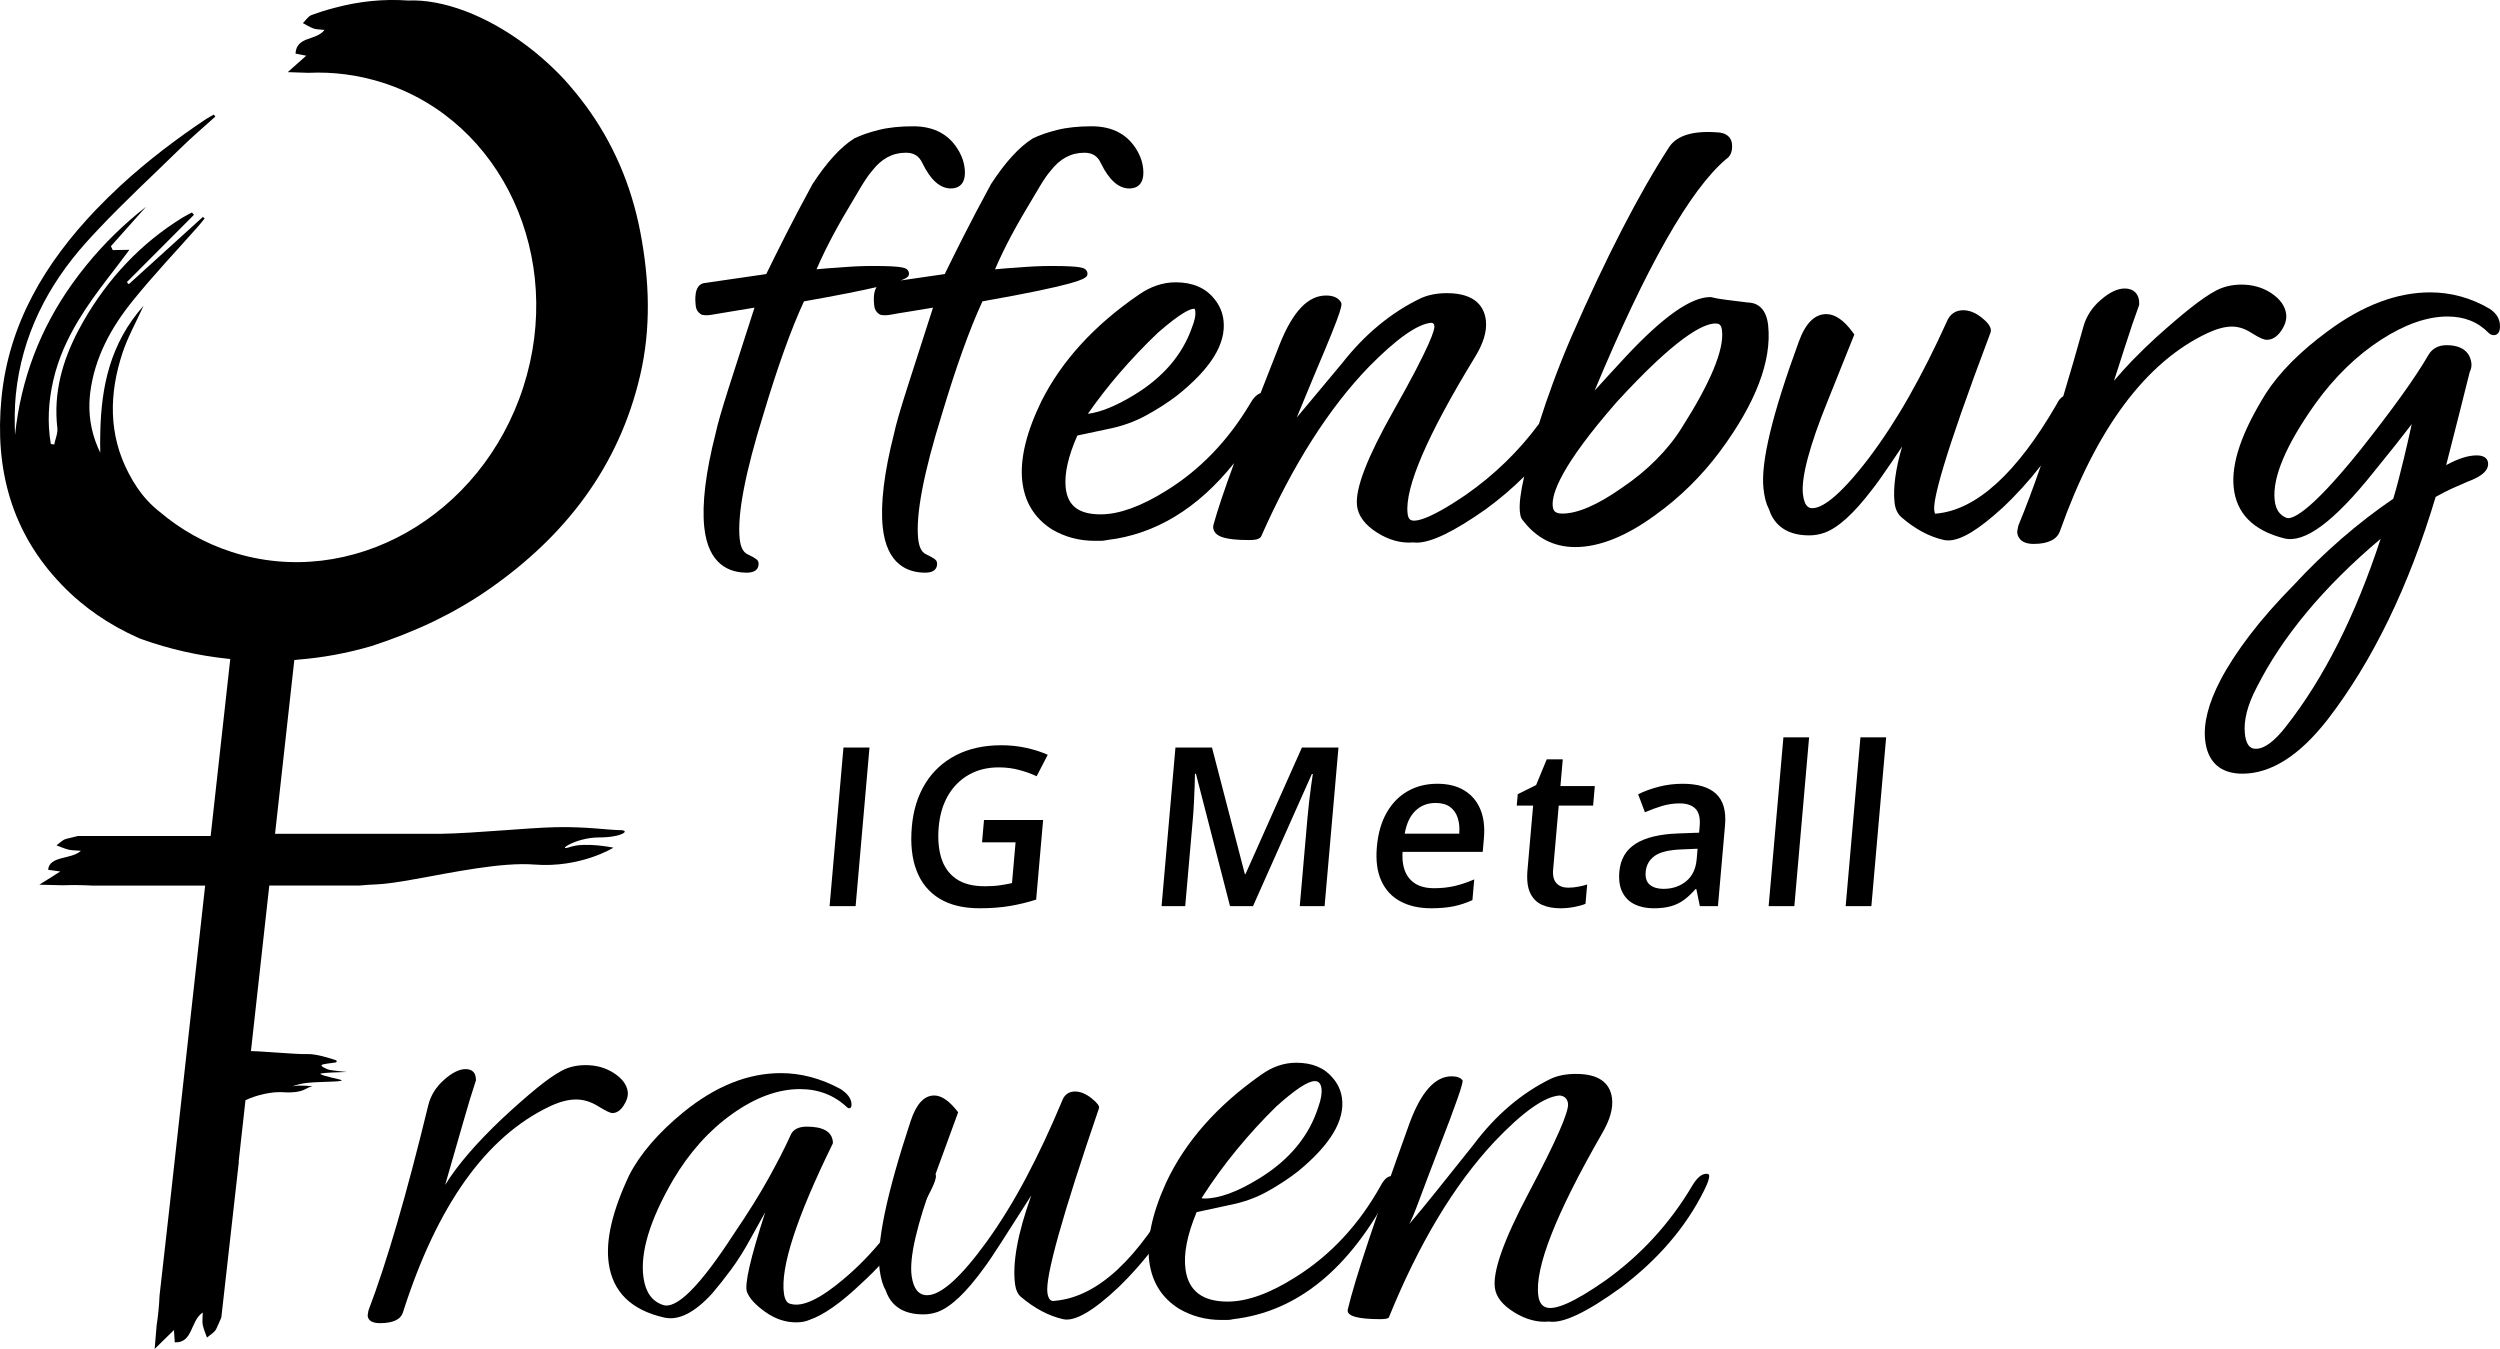
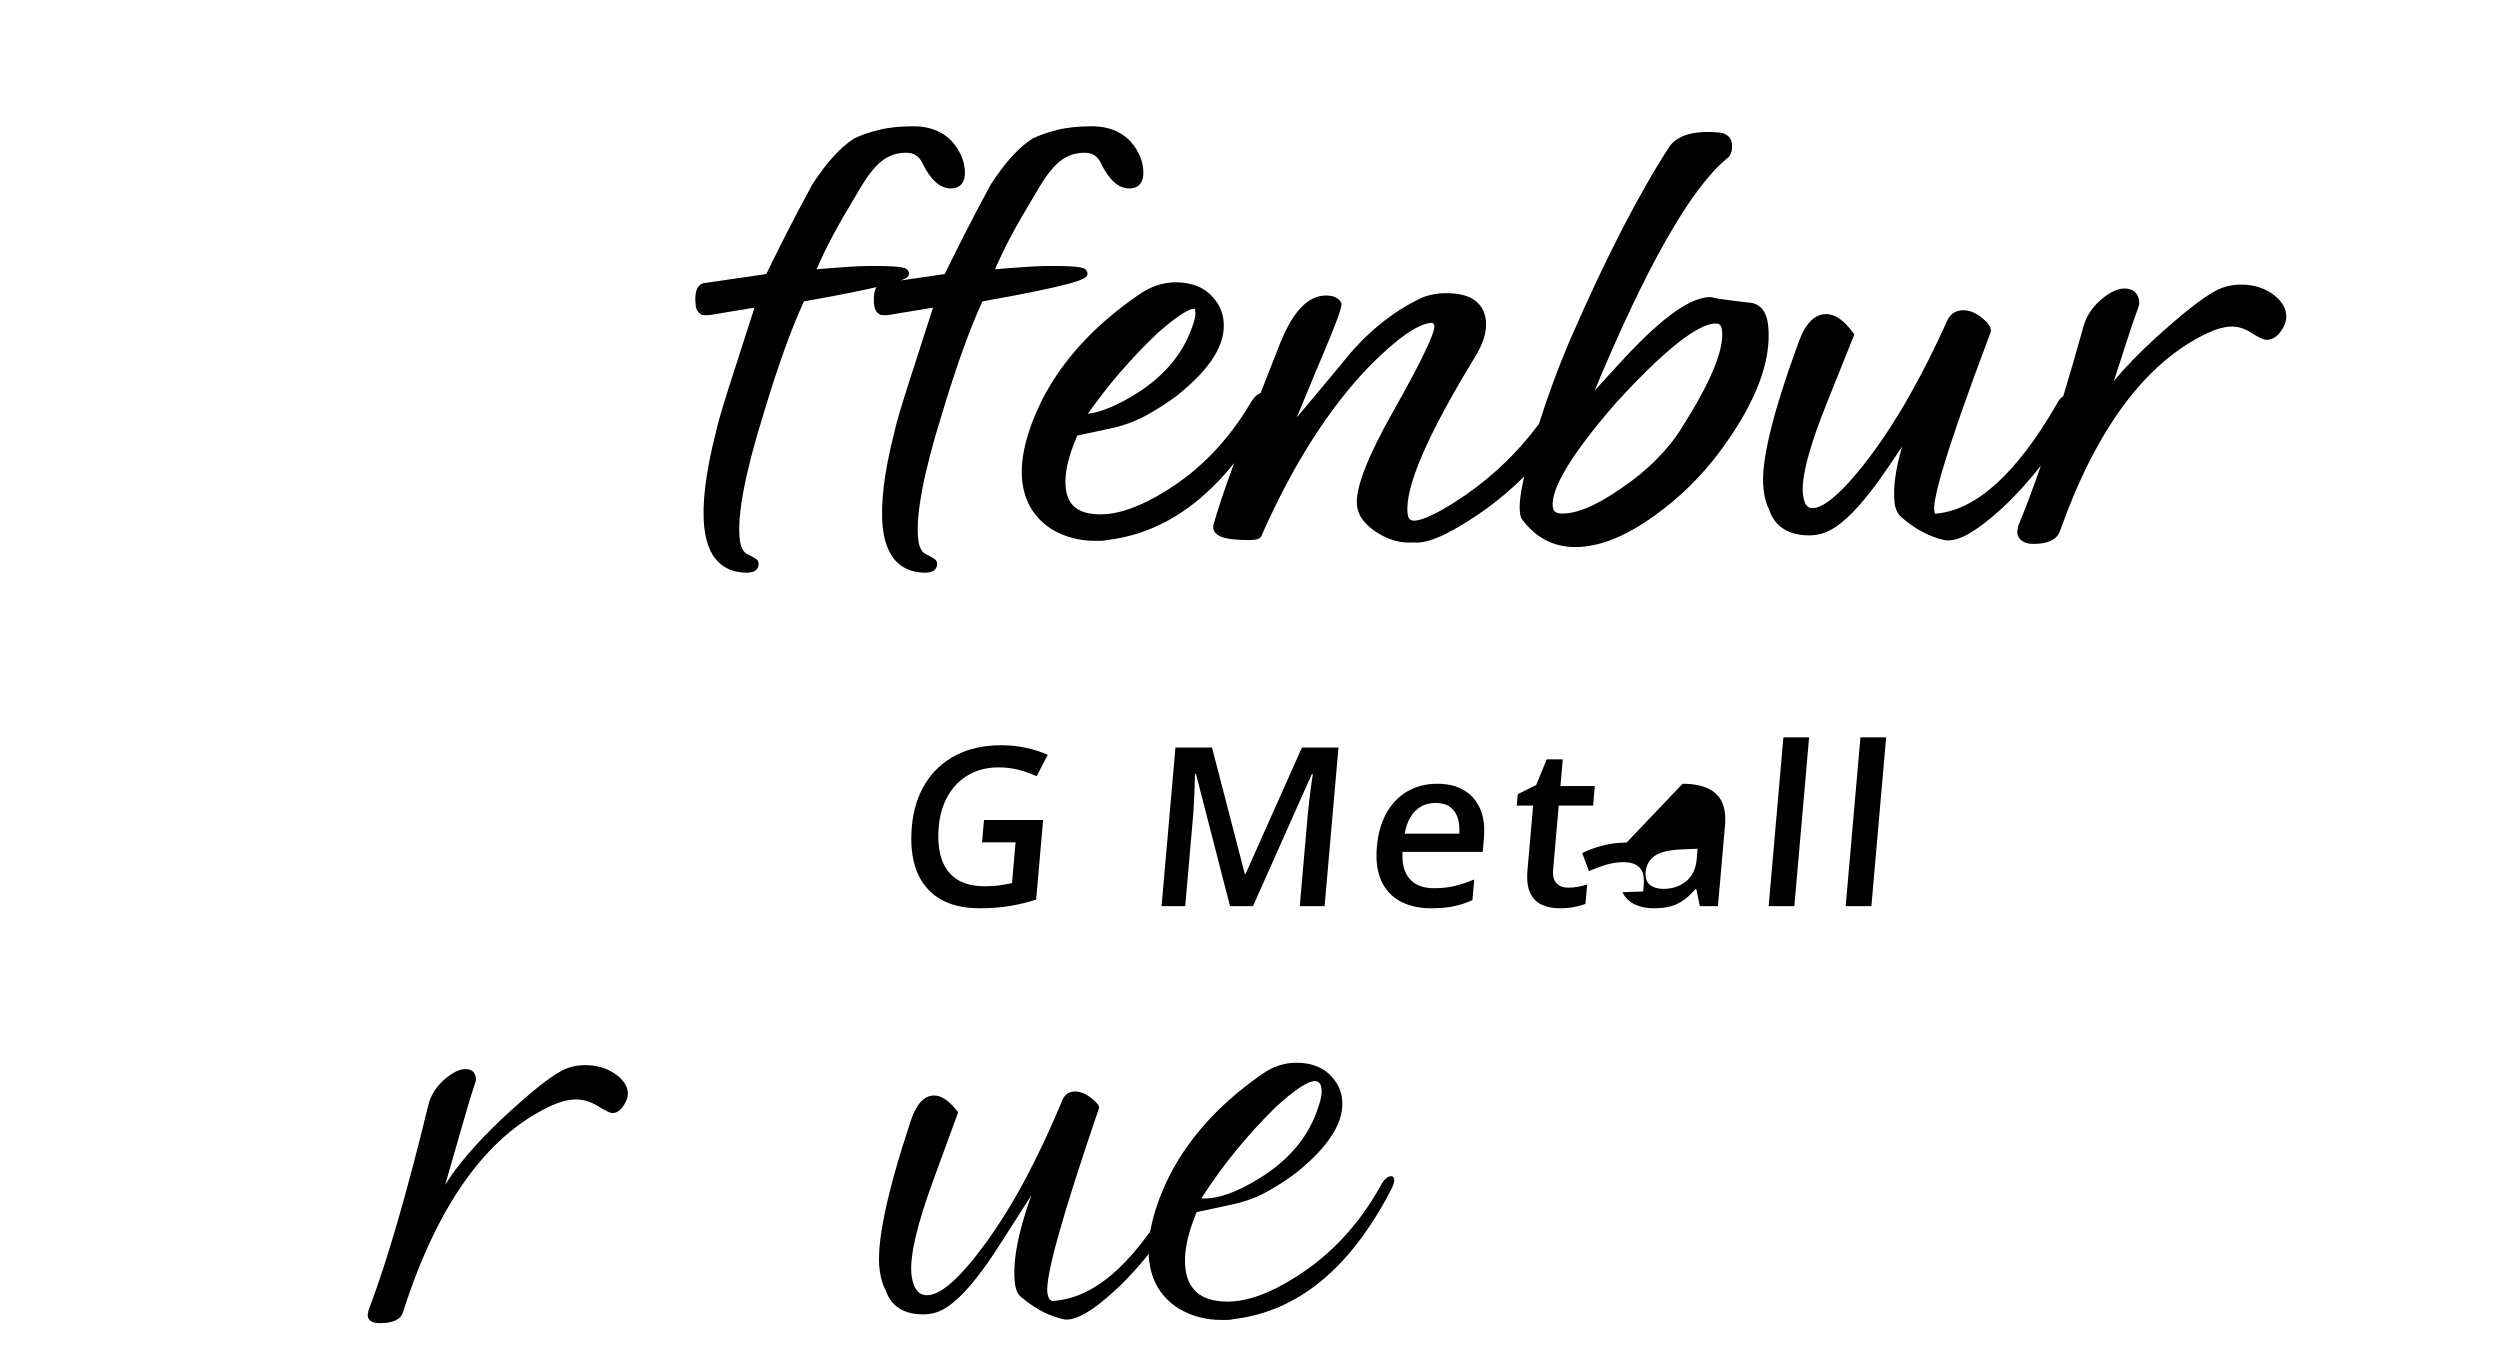
<svg xmlns="http://www.w3.org/2000/svg" id="Ebene_2" viewBox="0 0 475.687 256.667">
  <defs>
    <style>.cls-1{stroke-width:0px;}</style>
  </defs>
  <g id="Einfarbig">
    <g id="einfarbig">
      <g id="IG_Metall">
-         <path class="cls-1" d="m157.85,172.409l2.64-30.172h4.953l-2.64,30.172h-4.953Z" />
        <path class="cls-1" d="m187.232,156.023h11.247l-1.325,15.148c-1.628.523-3.297.929-5.008,1.217-1.711.289-3.626.434-5.744.434-3.069,0-5.609-.609-7.621-1.827-2.012-1.217-3.468-2.982-4.366-5.294-.899-2.311-1.204-5.111-.916-8.399.276-3.15,1.127-5.885,2.554-8.203,1.427-2.318,3.366-4.114,5.817-5.387,2.45-1.272,5.34-1.909,8.67-1.909,1.637,0,3.208.165,4.714.495,1.505.33,2.873.77,4.105,1.321l-2.112,4.086c-.978-.467-2.081-.866-3.311-1.197-1.23-.33-2.526-.495-3.888-.495-2.16,0-4.062.468-5.705,1.403-1.644.936-2.959,2.249-3.946,3.942s-1.582,3.694-1.784,6.005c-.196,2.243-.031,4.21.495,5.903.526,1.692,1.467,3.01,2.822,3.952,1.355.943,3.175,1.414,5.458,1.414,1.128,0,2.1-.062,2.916-.186.816-.124,1.567-.261,2.255-.413l.679-7.76h-6.377l.372-4.251Z" />
        <path class="cls-1" d="m234.04,172.409l-6.485-25.178h-.186c-.009.565-.027,1.331-.057,2.301-.03.97-.073,2.016-.13,3.137-.056,1.122-.129,2.185-.217,3.189l-1.448,16.551h-4.499l2.64-30.172h6.955l6.251,24.084h.124l10.734-24.084h6.955l-2.64,30.172h-4.726l1.47-16.799c.081-.921.181-1.916.302-2.982.121-1.066.247-2.081.38-3.044.132-.963.245-1.734.336-2.311h-.186l-11.197,25.137h-4.375Z" />
        <path class="cls-1" d="m273.478,149.13c2.036,0,3.746.42,5.131,1.259s2.402,2.03,3.052,3.57c.649,1.541.88,3.385.692,5.531l-.228,2.6h-15.251c-.139,2.216.307,3.921,1.337,5.118,1.03,1.197,2.57,1.795,4.62,1.795,1.458,0,2.781-.141,3.969-.423,1.187-.282,2.424-.698,3.71-1.249l-.345,3.942c-1.189.536-2.386.928-3.59,1.176-1.205.248-2.633.371-4.284.371-2.243,0-4.179-.434-5.809-1.3-1.631-.867-2.844-2.167-3.642-3.901s-1.084-3.893-.857-6.48c.224-2.559.848-4.733,1.871-6.522,1.023-1.788,2.36-3.15,4.01-4.086,1.65-.936,3.521-1.403,5.613-1.403Zm-.32,3.653c-1.528,0-2.806.495-3.835,1.486-1.029.991-1.71,2.442-2.042,4.354h10.381c.086-1.142-.015-2.15-.303-3.024-.288-.873-.775-1.561-1.46-2.064-.686-.502-1.599-.753-2.741-.753Z" />
        <path class="cls-1" d="m298.376,168.901c.632,0,1.264-.058,1.893-.176.63-.117,1.206-.258,1.73-.423l-.321,3.673c-.557.234-1.27.434-2.137.599-.868.165-1.762.248-2.684.248-1.293,0-2.437-.217-3.431-.65-.994-.434-1.748-1.179-2.26-2.239-.513-1.059-.687-2.524-.523-4.396l1.072-12.258h-3.116l.19-2.167,3.495-1.734,2.017-4.891h3.054l-.444,5.077h6.542l-.325,3.715h-6.542l-1.067,12.197c-.101,1.156.113,2.016.641,2.58s1.267.846,2.217.846Z" />
-         <path class="cls-1" d="m320.15,149.13c2.889,0,5.017.64,6.384,1.92,1.367,1.279,1.932,3.275,1.695,5.985l-1.345,15.375h-3.446l-.666-3.24h-.165c-.719.826-1.446,1.511-2.181,2.054-.736.544-1.562.946-2.479,1.207-.918.261-2.023.392-3.316.392-1.376,0-2.578-.251-3.607-.753s-1.805-1.269-2.327-2.301c-.522-1.032-.714-2.339-.575-3.921.206-2.353,1.238-4.12,3.095-5.304,1.858-1.183,4.567-1.837,8.127-1.961l3.955-.145.105-1.197c.137-1.568-.129-2.69-.799-3.364-.671-.674-1.673-1.011-3.008-1.011-1.142,0-2.264.165-3.366.495s-2.183.729-3.242,1.197l-1.289-3.425c1.18-.592,2.498-1.073,3.955-1.445,1.456-.371,2.955-.557,4.496-.557Zm2.86,12.362l-2.942.124c-2.429.083-4.163.492-5.205,1.228-1.042.736-1.618,1.751-1.731,3.044-.099,1.128.166,1.95.795,2.466.629.516,1.494.774,2.594.774,1.679,0,3.11-.478,4.295-1.435,1.184-.956,1.857-2.356,2.018-4.2l.175-2.002Z" />
+         <path class="cls-1" d="m320.15,149.13c2.889,0,5.017.64,6.384,1.92,1.367,1.279,1.932,3.275,1.695,5.985l-1.345,15.375h-3.446l-.666-3.24h-.165c-.719.826-1.446,1.511-2.181,2.054-.736.544-1.562.946-2.479,1.207-.918.261-2.023.392-3.316.392-1.376,0-2.578-.251-3.607-.753s-1.805-1.269-2.327-2.301l3.955-.145.105-1.197c.137-1.568-.129-2.69-.799-3.364-.671-.674-1.673-1.011-3.008-1.011-1.142,0-2.264.165-3.366.495s-2.183.729-3.242,1.197l-1.289-3.425c1.18-.592,2.498-1.073,3.955-1.445,1.456-.371,2.955-.557,4.496-.557Zm2.86,12.362l-2.942.124c-2.429.083-4.163.492-5.205,1.228-1.042.736-1.618,1.751-1.731,3.044-.099,1.128.166,1.95.795,2.466.629.516,1.494.774,2.594.774,1.679,0,3.11-.478,4.295-1.435,1.184-.956,1.857-2.356,2.018-4.2l.175-2.002Z" />
        <path class="cls-1" d="m341.419,172.409h-4.891l2.809-32.112h4.891l-2.809,32.112Z" />
        <path class="cls-1" d="m356.077,172.409h-4.891l2.809-32.112h4.891l-2.809,32.112Z" />
      </g>
      <g id="ffenburg">
        <path class="cls-1" d="m217.513,32.085c.345,3.284-1.503,3.776-2.633,3.776-2.048,0-3.864-1.622-5.412-4.816-.617-1.351-1.617-1.982-3.132-1.982-2.539,0-4.632,1.122-6.414,3.415-.616.688-1.34,1.745-2.189,3.178-.885,1.474-1.99,3.35-3.325,5.61-1.399,2.432-2.577,4.627-3.492,6.519-.619,1.278-1.153,2.432-1.593,3.464.113-.016.227-.025.356-.041.997-.098,2.289-.197,3.835-.295,1.161-.098,2.308-.172,3.391-.229,1.101-.049,2.154-.074,3.129-.074,6.061,0,6.358.41,6.693.876.2.27.245.614.136.901l-.059.139-.103.106c-.445.442-1.483,1.474-19.767,4.709-2.423,5.234-5.007,12.441-7.699,21.425-3.486,11.171-5.013,19.165-4.53,23.76.161,1.532.64,2.506,1.419,2.899,1.676.827,2.106,1.097,2.167,1.679.059.557-.042,1.859-2.245,1.859-3.276,0-7.333-1.507-8.084-8.649-.463-4.406.265-10.41,2.161-17.854.325-1.581,1.148-4.431,2.503-8.682,1.245-3.899,2.872-8.985,4.901-15.242l-4.798.794c-1.257.197-2.264.36-3.026.508-.899.172-1.593.197-2.123.066l-.134-.033-.123-.082c-.56-.344-.906-.901-.975-1.564-.076-.721-.267-2.539.433-3.595-2.886.672-7.233,1.548-13.81,2.711-2.424,5.225-5.008,12.433-7.699,21.425-3.486,11.171-5.013,19.165-4.53,23.76.161,1.532.64,2.506,1.419,2.899,1.668.827,2.106,1.097,2.167,1.679.059.557-.042,1.859-2.253,1.859-3.268,0-7.325-1.507-8.075-8.649-.463-4.406.265-10.41,2.161-17.854.326-1.572,1.14-4.423,2.495-8.682,1.245-3.899,2.88-8.985,4.901-15.242l-4.79.794c-1.257.197-2.264.36-3.034.508-.899.172-1.585.197-2.114.066l-.135-.033-.131-.082c-.552-.344-.906-.901-.975-1.564-.102-.966-.411-3.907,1.517-4.349l11.899-1.728c.99-2.039,2.181-4.423,3.617-7.273,1.478-2.924,3.219-6.233,5.182-9.836,2.7-4.152,5.351-7.06,7.925-8.682l.069-.041c1.255-.606,2.812-1.147,4.632-1.597,1.827-.459,4.031-.688,6.545-.688,4.079,0,7.037,1.654,8.798,4.922.546.983.878,2.039.992,3.129.345,3.284-1.503,3.776-2.642,3.776-2.039,0-3.864-1.622-5.404-4.816-.625-1.351-1.617-1.982-3.132-1.982-2.539,0-4.632,1.122-6.414,3.415-.615.696-1.339,1.753-2.197,3.178-.877,1.474-1.982,3.35-3.317,5.61-1.399,2.432-2.577,4.627-3.492,6.519-.62,1.269-1.153,2.432-1.593,3.464.105-.016.227-.025.356-.041.997-.098,2.289-.197,3.835-.295,1.161-.098,2.308-.172,3.383-.229,1.109-.049,2.163-.074,3.137-.074,6.061,0,6.349.41,6.693.876.192.27.245.614.127.901l-.051.139-.103.106c-.156.156-.378.377-1.372.737l8.389-1.22c.997-2.048,2.187-4.439,3.617-7.273,1.479-2.916,3.22-6.225,5.182-9.836,2.7-4.152,5.351-7.06,7.925-8.682l.069-.041c1.263-.606,2.82-1.147,4.632-1.597,1.827-.459,4.031-.688,6.545-.688,4.079,0,7.045,1.654,8.806,4.922.537.983.87,2.039.984,3.129Z" />
        <path class="cls-1" d="m332.551,57.556l-4.149-.516c-1.153-.139-2.071-.303-2.729-.483l-.225-.033c-3.702,0-8.957,3.694-16.077,11.302-2.471,2.67-4.47,4.849-5.951,6.495,9.775-23.498,18.193-38.313,25.042-44.063.606-.393,1.266-1.204,1.088-2.899-.06-.573-.417-1.941-2.453-2.146-4.745-.418-7.918.483-9.447,2.686-5.753,8.845-12.047,21.049-18.7,36.291-1.199,2.776-2.366,5.7-3.462,8.673-.912,2.465-1.808,5.086-2.67,7.797q0,.008-.007.008c-3.866,5.217-8.526,9.738-13.914,13.489-7.52,5.127-9.769,5.078-10.395,4.816-.154-.066-.565-.229-.679-1.319-.517-4.922,3.756-14.841,12.691-29.493,1.711-2.736,2.433-5.061,2.215-7.134-.251-2.392-1.739-5.25-7.423-5.25-1.876,0-3.545.328-4.968.966-5.598,2.686-10.625,6.831-14.908,12.293l-7.151,8.567c-.532.631-1.049,1.245-1.543,1.835.912-2.236,2.108-5.111,3.554-8.575,5.399-12.687,5.18-12.973,4.764-13.506-.53-.754-1.454-1.13-2.74-1.13-3.415,0-6.287,2.989-8.775,9.165-1.328,3.342-2.553,6.487-3.687,9.41-.72.246-1.379.909-1.992,2.007-4.189,7.052-9.581,12.637-16.02,16.593-4.75,2.965-8.925,4.464-12.406,4.464-4.177,0-6.296-1.613-6.661-5.086-.276-2.629.471-5.962,2.218-9.91l5.84-1.245c2.576-.508,4.969-1.351,7.115-2.514,2.116-1.138,4.127-2.424,5.994-3.833,6.438-5.135,9.339-9.795,8.871-14.251-.162-1.54-.752-2.948-1.755-4.152-1.662-2.097-4.133-3.161-7.359-3.161-2.416,0-4.773.794-6.986,2.342-8.421,5.749-14.652,12.547-18.523,20.213-2.885,5.905-4.125,11.016-3.687,15.185.422,4.013,2.304,7.117,5.633,9.255,2.446,1.458,5.202,2.195,8.2,2.195h1.114c.385,0,.798-.049,1.229-.156,9.142-1.073,17.233-5.987,24.146-14.636-1.885,5.127-3.205,9.091-3.945,11.794-.118.516.002,1.032.349,1.45.573.696,1.793,1.401,6.486,1.401,1.163,0,1.802-.156,2.139-.532l.128-.188c5.981-13.538,12.882-24.398,20.515-32.277,5.224-5.307,9.204-8.116,11.842-8.346.416.057.547.213.593.655.062.59-.566,3.342-7.77,16.077-5.02,8.886-7.3,14.783-6.958,18.035.206,1.957,1.511,3.702,3.862,5.184,2.237,1.409,4.538,2.031,6.836,1.843.199.025.414.041.635.041,2.793,0,7.126-2.097,13.211-6.388,2.654-1.941,5.074-4.013,7.261-6.192-.695,3.047-.963,5.258-.812,6.691.086.819.213,1.245.471,1.523,2.575,3.456,5.961,5.209,10.064,5.209,4.57,0,9.679-2.039,15.179-6.053,4.7-3.366,8.849-7.445,12.331-12.113,6.809-9.165,9.908-17.24,9.197-24.005-.394-3.751-2.578-4.349-3.882-4.365Zm-119.657,13.571c2.386-2.776,4.894-5.414,7.441-7.83,4.531-3.956,6.23-4.546,6.844-4.546.082,0,.125.016.125.016.027.025.107.164.142.491.079.753-.133,1.769-.645,3.055-1.825,5.234-5.57,9.574-11.148,12.924-3.357,2.031-6.265,3.202-8.665,3.505,1.866-2.662,3.842-5.217,5.907-7.617Zm114.769-8.174c.383,3.645-2.193,9.836-7.655,18.42-1.309,2.113-2.946,4.152-4.865,6.077-1.91,1.933-4.119,3.743-6.567,5.389-4.614,3.243-8.414,4.881-11.289,4.881-1.409,0-1.751-.532-1.842-1.392-.253-2.408,1.654-7.797,12.146-19.796,11.32-12.375,16.485-14.98,18.827-14.98.582,0,1.109.106,1.245,1.4Z" />
        <path class="cls-1" d="m435.005,59.849c.102.975-.214,2.015-.952,3.096-.781,1.138-1.704,1.712-2.752,1.712-.418,0-1.107-.164-3.047-1.401-1.184-.745-2.353-1.114-3.573-1.114-1.351,0-2.928.426-4.7,1.261-11.682,5.504-21.092,18.133-27.986,37.552-.544,1.679-2.248,2.539-5.057,2.539-2.604,0-3.04-1.499-3.108-2.146-.016-.156-.013-.36.2-1.294l.037-.115c1.353-3.26,2.781-7.044,4.269-11.36-2.243,2.891-4.687,5.594-7.341,8.075-4.581,4.185-7.885,6.175-10.285,6.175-.303,0-.593-.033-.869-.09-2.76-.622-5.478-2.088-8.073-4.341-.733-.663-1.16-1.605-1.286-2.809-.293-2.785.194-6.339,1.44-10.614-.814,1.22-1.558,2.318-2.217,3.292-1.539,2.269-2.716,3.923-3.513,4.914-3.476,4.57-6.453,7.256-9.073,8.198-.94.328-1.906.491-2.88.491-5.004,0-6.925-2.695-7.66-5.004-.521-.983-.862-2.277-1.036-3.939-.525-4.996,1.675-14.144,6.742-27.961,1.251-3.448,3.008-5.201,5.211-5.201,1.671,0,3.375,1.179,5.051,3.489l.287.393-5.081,12.67c-1.706,4.185-2.976,7.838-3.774,10.844-.78,2.94-1.096,5.234-.932,6.798.287,2.727,1.368,2.727,1.835,2.727,1.581,0,4.731-1.663,10.776-9.607,2.645-3.514,5.219-7.461,7.636-11.736,2.432-4.292,4.824-9.042,7.124-14.12.563-1.425,1.653-2.195,3.144-2.195,1.179,0,2.386.491,3.578,1.466.556.459,2.043,1.671,1.591,2.826-9.207,24.382-10.899,31.811-10.696,33.743.044.418.122.614.171.696.016,0,.04-.008.064-.016l.129-.016c7.613-.663,15.322-7.65,22.912-20.77.325-.729.752-1.261,1.27-1.556,1.252-4.136,2.546-8.583,3.865-13.334.537-1.908,1.638-3.587,3.274-5.004,1.69-1.458,3.179-2.17,4.563-2.17.86,0,1.542.254,2.029.762.514.524.758,1.286.727,2.244l-.049.237c-.76,2.039-1.666,4.718-2.696,7.936-.623,1.941-1.308,4.071-2.056,6.388,2.138-2.564,4.798-5.315,7.966-8.215,2.529-2.277,4.745-4.177,6.613-5.651,1.883-1.491,3.517-2.613,4.86-3.317,1.412-.745,3.035-1.122,4.829-1.122,2.129,0,4.038.549,5.667,1.63,1.718,1.147,2.672,2.514,2.835,4.062Z" />
-         <path class="cls-1" d="m473.641,58.711c-3.49-2.039-7.269-3.079-11.249-3.079-6.339,0-12.892,2.49-19.47,7.379-2.578,1.884-4.886,3.849-6.865,5.831-1.977,1.998-3.64,4.021-4.935,6.036-4.595,7.396-6.593,13.252-6.104,17.904.518,4.93,3.751,8.182,9.606,9.656,3.894.975,9.48-3.161,17.05-12.646,3.04-3.727,5.39-6.691,6.995-8.804.079-.106.158-.213.229-.311-.525,2.408-1.025,4.587-1.493,6.519-.721,3.039-1.4,5.618-2.025,7.699-6.74,4.603-13.09,10.107-18.856,16.339-3.301,3.35-6.139,6.577-8.435,9.591-2.297,3.006-4.18,5.897-5.592,8.591-2.27,4.349-3.253,8.166-2.917,11.368.442,4.202,2.895,6.429,7.105,6.429,5.438,0,10.896-3.473,16.22-10.328,8.541-11.081,15.455-25.324,20.539-42.335,1.082-.614,2.139-1.155,3.124-1.605,1.079-.491,2.081-.925,2.991-1.31,1.749-.655,4.052-1.736,3.858-3.579-.045-.426-.345-1.409-2.146-1.409-1.622,0-3.54.606-5.825,1.851.964-3.759,1.799-7.035,2.504-9.836.829-3.26,1.48-5.864,1.962-7.83.282-.59.395-1.155.34-1.679-.136-1.294-.93-3.473-4.73-3.473-1.54,0-2.727.631-3.435,1.835-1.241,2.138-2.957,4.75-5.122,7.764-2.157,3.014-4.79,6.478-7.827,10.311-10.183,12.678-13.266,13.268-14.095,12.94-1.336-.557-2.047-1.63-2.231-3.383-.454-4.316,2.164-10.5,7.773-18.387,3.625-5.021,7.801-9.083,12.408-12.08,4.562-2.957,8.836-4.455,12.693-4.455,3.227,0,5.791,1.016,7.875,3.153.354.328.697.393.918.393.524,0,1.379-.278,1.182-2.154-.084-.803-.501-1.957-2.017-2.907Zm-44.35,83.761c-.557,0-1.843,0-2.145-2.875-.262-2.49.478-5.422,2.211-8.731,4.891-9.73,12.825-19.255,23.615-28.338-4.748,14.513-10.778,26.495-17.958,35.643-2.161,2.817-4.135,4.3-5.723,4.3Z" />
      </g>
-       <path id="Venusspiegel" class="cls-1" d="m56.004,125.567l-3.669,33.08h31.77c6.831-.139,15.897-1.114,21.606-1.253,5.717-.139,10.18.557,12.269.557,1.048,0,1.155.352.434.696-.713.352-2.244.696-4.472.696-4.464,0-8.37,2.785-5.438,1.81,2.924-.975,8.223.139,8.223.139,0,0-6.274,3.907-15.053,3.211-6.249-.491-15.651,1.515-22.818,2.793-2.907.524-5.446.917-7.256.983-1.155.041-2.203.115-3.153.213h-17.207l-3.03,27.347-.418,3.759-.049.401c2.572.041,8.583.631,10.68.565,1.671-.057,4.185.721,5.496,1.171.221.082.18.393-.049.426-.95.115-2.351.303-2.621.442-.418.205.86.86,1.564.991.704.131,3.194.377,3.194.377,0,0-3.522.106-3.948.172-.475.082-2.015.025-.287.549,1.72.524,4.005.811,2.989.991-1.024.188-4.275.131-6.339.369-2.064.237-3.186.811-2.432.598.762-.205,4.185,0,3.194.131-.925.123-1.392,1.286-5.176,1.048-3.53-.221-6.814,1.286-7.248,1.491h-.049v.025l-.098.876-1.204,10.844h.041l-3.333,29.616c-.295.721-.631,1.441-.958,2.162-.319.696-1.163,1.122-1.777,1.663-.278-.803-.631-1.581-.803-2.408-.123-.647-.008-1.327,0-2.359-2.375,1.54-1.826,5.831-5.324,5.676-.057-.901-.106-1.556-.156-2.342-1.188,1.163-2.244,2.203-3.669,3.595.123-1.523.262-2.989.369-4.423v-.008c.287-1.884.483-3.767.557-5.676l1.99-17.658,6.691-60.394h-21.401c-1.9-.106-3.808-.131-5.7-.065h-.008c-1.433-.041-2.908-.066-4.439-.106,1.548-.975,2.695-1.695,3.98-2.514-.77-.106-1.417-.205-2.31-.328.237-2.711,4.439-1.916,6.241-3.612-1.024-.09-1.72-.066-2.342-.213-.803-.197-1.548-.541-2.31-.827.614-.418,1.122-1.04,1.859-1.229.745-.197,1.507-.385,2.252-.549h25.226l3.71-33.489v-.008l.016-.172c-.131-.008-.254-.025-.385-.041-5.717-.598-11.188-1.851-16.331-3.686-.303-.098-.606-.213-.884-.352-5.365-2.392-10.238-5.659-14.464-10.049C2.154,101.316-1.024,89.227.278,75.779c1.376-14.21,8.321-25.75,17.953-35.848,1.548-1.613,3.137-3.178,4.767-4.677,5.061-4.652,10.533-8.813,16.274-12.646.45-.287.942-.541,1.417-.803l.287.377c-2.187,1.974-4.439,3.882-6.536,5.938-5.283,5.176-10.745,10.197-15.799,15.578-.778.811-1.523,1.63-2.277,2.465-7.338,8.19-12.212,17.748-13.35,28.895-.254,2.547-.246,5.119-.156,7.715,1.114-10.598,4.75-20.205,10.934-28.846.844-1.188,1.728-2.342,2.637-3.456,3.35-4.12,7.142-7.822,11.36-11.13-2.228,2.498-4.455,5.004-6.683,7.502.164.352.18.385.344.745,1.04-.016,2.088-.033,3.178-.057-1.294,1.712-2.703,3.595-4.144,5.455-1.974,2.564-3.874,5.176-5.52,7.904-2.129,3.522-3.849,7.265-4.808,11.409-.934,4.038-1.188,8.1-.483,12.179.205.033.426.074.639.106.213-1.057.721-2.154.598-3.17-.778-6.724,1.007-12.85,4.021-18.575.311-.598.631-1.179.966-1.761,4.644-8.059,10.844-14.75,18.829-19.673.582-.352,1.196-.655,1.802-.975.123.147.254.303.377.45-4.251,4.267-8.518,8.534-12.768,12.801.115.131.246.27.369.393,4.701-4.259,9.394-8.526,14.095-12.793.106.098.221.188.344.278-.418.508-.803,1.024-1.237,1.507-4.144,4.685-8.469,9.238-12.4,14.103-4.144,5.111-7.289,10.819-8.141,17.527-.082.672-.131,1.343-.156,2.015v.008c-.09,3.252.59,6.388,2.064,9.427-.025-1.319-.025-2.637.008-3.939.197-8.608,1.835-16.831,8.239-24.038-1.491,3.284-3.039,6.02-4.005,8.952-2.572,7.756-2.711,15.561,1.179,22.957.999,1.925,2.154,3.645,3.505,5.111.721.794,1.507,1.523,2.342,2.17.016,0,.016.008.016.008,3.948,3.366,8.567,5.987,13.727,7.658,22.703,7.322,47.544-6.732,55.488-31.385,7.953-24.652-4.005-50.574-26.7-57.888-4.693-1.507-9.484-2.113-14.194-1.892h-.008c-1.269-.049-2.572-.074-3.923-.131,1.36-1.212,2.375-2.113,3.514-3.129-.68-.131-1.253-.254-2.039-.401.213-3.383,3.923-2.392,5.52-4.505-.909-.106-1.523-.074-2.072-.262-.713-.246-1.368-.68-2.039-1.032.541-.524.991-1.294,1.638-1.532,1.474-.541,2.957-1.007,4.455-1.392,4.537-1.212,9.173-1.712,13.915-1.376,6.536-.287,14.881,2.76,22.613,8.616,1.04.778,2.064,1.613,3.071,2.498,1.425,1.245,2.76,2.539,3.989,3.858,1.45,1.597,2.793,3.227,4.038,4.914.016.016.033.041.049.057,5.225,7.093,8.706,15.119,10.434,24.128,1.745,9.132,2.072,18.264-.041,27.29-4.054,17.379-14.267,30.566-28.731,40.631-3.382,2.359-6.912,4.382-10.565,6.151-.041.008-.082.033-.115.049-3.792,1.818-7.707,3.35-11.72,4.644-.016.008-.041.016-.057.016-4.529,1.327-9.271,2.211-14.136,2.58v.033h-.467Z" />
      <path class="cls-1" d="m72.28,251.763c-1.42,0-2.192-.456-2.32-1.368-.014-.103.036-.456.155-1.064,3.48-9.119,7.274-22.14,11.382-39.063.451-1.824,1.443-3.42,2.975-4.788,1.529-1.368,2.904-2.052,4.119-2.052,1.316,0,1.974.71,1.971,2.128-.715,2.128-1.547,4.864-2.495,8.208-.95,3.344-2.073,7.246-3.371,11.704,2.309-3.748,5.924-7.954,10.843-12.616,2.508-2.33,4.696-4.256,6.56-5.776,1.862-1.52,3.454-2.634,4.774-3.344,1.318-.708,2.838-1.064,4.562-1.064,2.026,0,3.819.509,5.382,1.521,1.56,1.014,2.434,2.181,2.619,3.496.114.812-.141,1.698-.766,2.66-.624.964-1.343,1.443-2.153,1.443-.406,0-1.302-.43-2.689-1.292-1.389-.859-2.792-1.292-4.209-1.292-1.52,0-3.23.456-5.128,1.368-12.058,5.776-21.324,18.798-27.798,39.064-.409,1.418-1.881,2.128-4.413,2.128Z" />
-       <path class="cls-1" d="m151.451,251.61c-2.028,0-3.969-.66-5.826-1.976-1.857-1.316-3.023-2.584-3.498-3.8-.503-1.418.659-6.484,3.488-15.2l-2.791,5.016c-1.207,2.23-2.448,4.206-3.726,5.928-1.278,1.725-2.484,3.244-3.615,4.561-3.339,3.647-6.367,5.168-9.087,4.56-6.279-1.418-9.803-4.863-10.572-10.336-.612-4.355.68-9.93,3.882-16.72,1.031-2.026,2.418-4.052,4.161-6.08,1.741-2.026,3.794-4.002,6.159-5.928,6.09-4.964,12.277-7.448,18.561-7.448,3.85,0,7.641,1.014,11.372,3.04,1.228.812,1.907,1.672,2.035,2.584.1.71-.055,1.063-.458,1.063-.102,0-.212-.05-.325-.151-2.455-2.33-5.458-3.496-9.004-3.496-4.156,0-8.443,1.572-12.866,4.712-4.422,3.143-8.189,7.349-11.299,12.616-4.404,7.6-6.271,13.782-5.602,18.544.385,2.736,1.589,4.46,3.614,5.168,2.575,1.014,7.109-3.496,13.603-13.528,2.686-3.952,4.898-7.498,6.637-10.64,1.736-3.14,3.107-5.826,4.112-8.057.451-1.113,1.487-1.672,3.109-1.672,3.04,0,4.688.912,4.945,2.736.043.304.019.508-.066.608-6.851,13.983-9.927,23.46-9.229,28.424.171,1.216.618,1.876,1.342,1.976,2.213.608,5.539-.962,9.978-4.712,5.351-4.458,10.142-10.386,14.373-17.784.9-1.52,1.808-2.279,2.719-2.279.304,0,.47.102.499.304.071.508-.249,1.47-.962,2.888-1.658,3.344-3.573,6.486-5.744,9.424-2.171,2.94-4.65,5.677-7.434,8.208-3.933,3.751-7.253,6.08-9.961,6.992-.667.304-1.508.456-2.52.456Z" />
      <path class="cls-1" d="m202.283,251.003c-2.722-.608-5.402-2.026-8.046-4.257-.579-.506-.938-1.266-1.081-2.279-.569-4.052.457-9.729,3.08-17.024-2.325,3.648-4.235,6.639-5.731,8.968-1.496,2.333-2.63,4.005-3.399,5.017-3.311,4.56-6.221,7.296-8.727,8.208-.869.304-1.76.456-2.672.456-3.75,0-6.142-1.521-7.177-4.561-.534-.912-.914-2.178-1.142-3.8-.698-4.964,1.263-14.44,5.885-28.424,1.064-3.242,2.559-4.864,4.484-4.864,1.418,0,2.936,1.064,4.553,3.192l-4.611,12.615c-1.617,4.358-2.789,8.108-3.511,11.248-.725,3.143-.965,5.574-.723,7.297.342,2.432,1.322,3.647,2.944,3.647,2.634,0,6.413-3.394,11.337-10.184,2.627-3.648,5.124-7.7,7.487-12.16,2.361-4.458,4.642-9.322,6.841-14.592.437-1.217,1.264-1.824,2.48-1.824,1.012,0,2.06.432,3.145,1.292,1.083.862,1.552,1.496,1.407,1.899-6.968,20.368-10.237,32.072-9.809,35.112.171,1.216.646,1.725,1.43,1.521,8.109-.708,15.907-7.954,23.393-21.736.378-.912.865-1.418,1.458-1.521.58-.201.912,0,.998.608.057.406-.069.964-.373,1.672-3.478,6.992-7.936,13.124-13.375,18.393-4.831,4.56-8.346,6.586-10.546,6.08Z" />
      <path class="cls-1" d="m232.399,251.154c-2.94,0-5.624-.71-8.051-2.128-3.225-2.025-5.106-4.964-5.647-8.815-.584-4.154.476-9.22,3.184-15.2,3.665-7.802,9.696-14.643,18.092-20.521,2.116-1.52,4.339-2.279,6.671-2.279,3.04,0,5.354.964,6.942,2.888.967,1.116,1.551,2.382,1.75,3.8.598,4.256-2.192,8.918-8.371,13.984-1.829,1.42-3.799,2.712-5.915,3.876-2.116,1.166-4.456,2.002-7.02,2.508l-6.343,1.368c-1.82,4.357-2.523,8.006-2.11,10.943.57,4.055,3.234,6.08,7.999,6.08,3.748,0,8.088-1.569,13.018-4.712,6.61-4.153,11.98-9.93,16.109-17.328.639-1.216,1.314-1.823,2.024-1.823.304,0,.484.204.541.607.072.509-.178,1.269-.743,2.28-7.751,14.796-17.707,22.902-29.87,24.32-.392.1-.765.151-1.119.151h-1.14Zm-3.247-23.104c2.836,0,6.306-1.267,10.41-3.801,5.784-3.545,9.551-8.105,11.302-13.68.509-1.418.701-2.584.573-3.496s-.548-1.368-1.256-1.368c-1.318,0-3.776,1.622-7.372,4.864-2.584,2.534-5.065,5.244-7.446,8.132-2.382,2.889-4.611,5.954-6.688,9.196-.088.103.071.152.477.152Z" />
-       <path class="cls-1" d="m294.761,251.458c-2.202.202-4.412-.38-6.63-1.747-2.22-1.368-3.449-2.912-3.691-4.637-.441-3.14,1.699-9.17,6.426-18.088,5.205-9.827,7.701-15.504,7.487-17.023-.128-.912-.655-1.418-1.581-1.521-2.912.204-7.059,3.143-12.441,8.816-7.662,8.208-14.356,19.355-20.076,33.439-.176.202-.717.305-1.63.305-4.358,0-6.419-.608-6.184-1.824.701-2.938,2.031-7.346,3.993-13.225,1.96-5.875,4.542-13.273,7.749-22.191,2.2-5.979,4.87-8.968,8.012-8.968,1.012,0,1.708.254,2.082.76.245.304-1.271,4.662-4.547,13.072-1.558,4.054-2.778,7.271-3.66,9.651-.881,2.382-1.526,3.929-1.932,4.636,1.48-1.722,3.233-3.85,5.259-6.384,2.024-2.531,4.373-5.472,7.045-8.815,4.181-5.572,9.069-9.729,14.664-12.465,1.333-.607,2.912-.911,4.736-.911,4.154,0,6.445,1.52,6.873,4.56.271,1.926-.373,4.206-1.927,6.84-8.793,15.303-12.82,25.589-12.079,30.856.157,1.116.61,1.824,1.363,2.128,1.72.71,5.489-.962,11.303-5.017,6.814-4.863,12.351-10.892,16.61-18.088.9-1.52,1.808-2.279,2.72-2.279.304,0,.47.102.499.304.071.508-.249,1.47-.962,2.888-3.477,6.992-8.789,13.175-15.938,18.544-6.439,4.662-10.954,6.788-13.543,6.384Z" />
    </g>
  </g>
</svg>